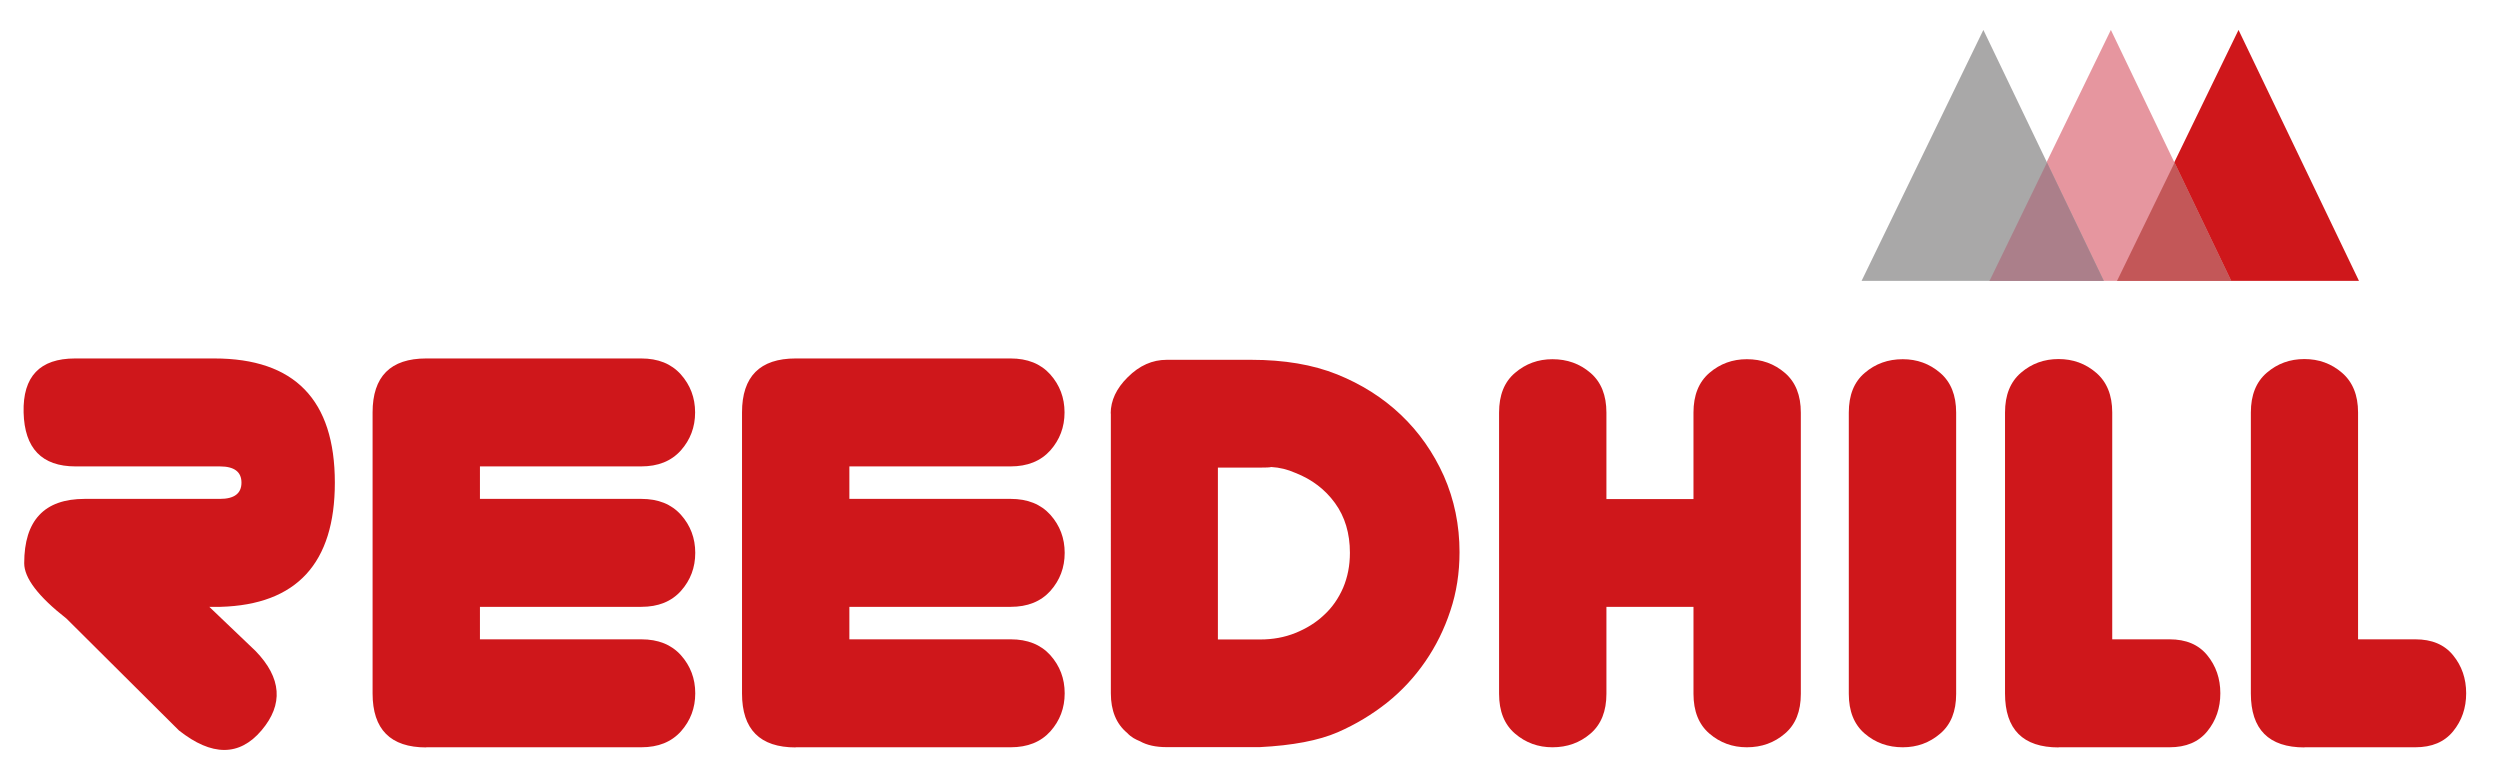
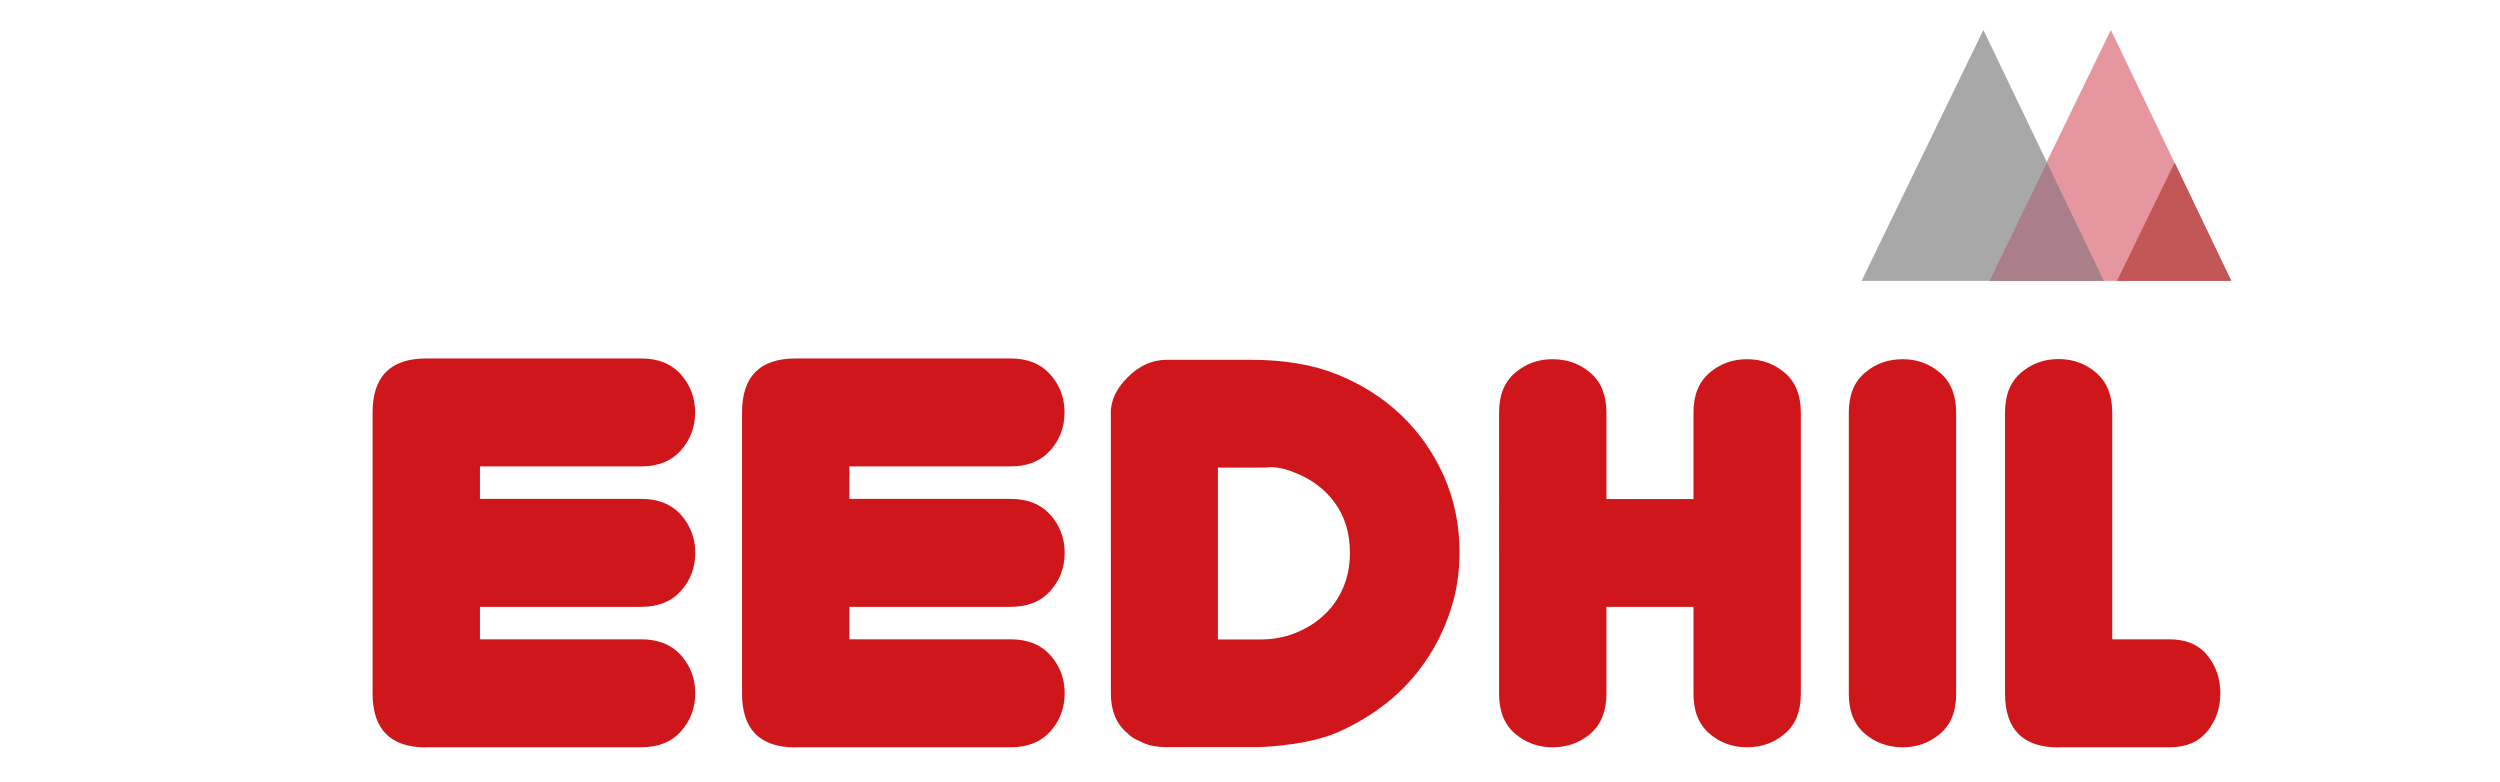
<svg xmlns="http://www.w3.org/2000/svg" version="1.1" id="图层_1" x="0px" y="0px" viewBox="0 0 166.27 52" style="enable-background:new 0 0 166.27 52;" xml:space="preserve">
  <style type="text/css">
	.st0{fill:#CF171B;}
	.st1{fill:#E6969F;}
	.st2{fill:#A9A8A8;}
	.st3{fill:#AB7F8A;}
	.st4{fill:#C35758;}
	.st5{fill:#BABABA;}
	.st6{fill:#E71F18;}
	.st7{fill:#043A95;}
	.st8{clip-path:url(#SVGID_2_);fill:url(#SVGID_3_);}
	.st9{fill:#FFFFFF;}
</style>
  <g>
-     <path class="st0" d="M22.27,32.1c0,5.36-2.54,8.12-7.61,8.26h-0.74L17,43.3c1.73,1.79,1.86,3.55,0.39,5.28   c-1.47,1.73-3.3,1.73-5.49,0l-7.48-7.44c-1.88-1.47-2.81-2.7-2.81-3.68c0-2.85,1.34-4.28,4.02-4.28h9c0.95,0,1.43-0.36,1.43-1.08   c0-0.72-0.48-1.08-1.43-1.08h-9.6c-2.25,0-3.4-1.2-3.46-3.59c-0.06-2.39,1.08-3.59,3.42-3.59h9.26   C19.59,23.84,22.27,26.59,22.27,32.1" />
-     <path class="st0" d="M28.35,49.71c-2.38,0-3.57-1.2-3.57-3.59V27.43c0-2.39,1.19-3.59,3.57-3.59h14.29c1.13,0,2,0.35,2.64,1.06   c0.63,0.71,0.95,1.55,0.95,2.53c0,0.98-0.32,1.82-0.95,2.53c-0.64,0.71-1.51,1.06-2.64,1.06H31.92v2.16h10.73   c1.13,0,2,0.35,2.64,1.06c0.63,0.71,0.95,1.55,0.95,2.53c0,0.98-0.32,1.82-0.95,2.53c-0.64,0.71-1.51,1.06-2.64,1.06H31.92v2.16   h10.73c1.13,0,2,0.35,2.64,1.06c0.63,0.71,0.95,1.55,0.95,2.53s-0.32,1.82-0.95,2.53c-0.64,0.71-1.51,1.06-2.64,1.06H28.35z" />
+     <path class="st0" d="M28.35,49.71c-2.38,0-3.57-1.2-3.57-3.59V27.43c0-2.39,1.19-3.59,3.57-3.59h14.29c1.13,0,2,0.35,2.64,1.06   c0.63,0.71,0.95,1.55,0.95,2.53c0,0.98-0.32,1.82-0.95,2.53c-0.64,0.71-1.51,1.06-2.64,1.06H31.92v2.16h10.73   c1.13,0,2,0.35,2.64,1.06c0.63,0.71,0.95,1.55,0.95,2.53c0,0.98-0.32,1.82-0.95,2.53c-0.64,0.71-1.51,1.06-2.64,1.06H31.92v2.16   h10.73c1.13,0,2,0.35,2.64,1.06c0.63,0.71,0.95,1.55,0.95,2.53s-0.32,1.82-0.95,2.53c-0.64,0.71-1.51,1.06-2.64,1.06H28.35" />
    <path class="st0" d="M52.92,49.71c-2.38,0-3.57-1.2-3.57-3.59V27.43c0-2.39,1.19-3.59,3.57-3.59h14.29c1.12,0,2,0.35,2.64,1.06   c0.63,0.71,0.95,1.55,0.95,2.53c0,0.98-0.32,1.82-0.95,2.53c-0.64,0.71-1.52,1.06-2.64,1.06H56.49v2.16h10.73   c1.12,0,2,0.35,2.64,1.06c0.63,0.71,0.95,1.55,0.95,2.53c0,0.98-0.32,1.82-0.95,2.53c-0.64,0.71-1.52,1.06-2.64,1.06H56.49v2.16   h10.73c1.12,0,2,0.35,2.64,1.06c0.63,0.71,0.95,1.55,0.95,2.53s-0.32,1.82-0.95,2.53c-0.64,0.71-1.52,1.06-2.64,1.06H52.92z" />
    <path class="st0" d="M73.87,27.5c0-0.86,0.38-1.67,1.13-2.41c0.78-0.78,1.64-1.16,2.6-1.16h5.62c2.19,0,4.09,0.32,5.71,0.97   c1.61,0.65,3.03,1.54,4.24,2.69c1.21,1.15,2.16,2.51,2.86,4.07c0.69,1.57,1.04,3.26,1.04,5.06c0,1.38-0.2,2.68-0.61,3.9   c-0.4,1.22-0.96,2.35-1.67,3.38c-0.71,1.03-1.56,1.95-2.55,2.74c-1,0.79-2.08,1.44-3.27,1.96c-1.27,0.55-3,0.88-5.19,0.99h-6.19   c-0.72,0-1.31-0.13-1.77-0.39c-0.15-0.06-0.29-0.13-0.43-0.21c-0.15-0.09-0.29-0.2-0.43-0.35c-0.72-0.6-1.08-1.48-1.08-2.63V27.5z    M81.01,42.53h2.81c0.83,0,1.61-0.14,2.33-0.43c0.72-0.29,1.36-0.68,1.9-1.19c0.55-0.5,0.97-1.11,1.28-1.82   c0.3-0.71,0.45-1.48,0.45-2.32c0-1.3-0.33-2.4-0.99-3.31c-0.66-0.91-1.54-1.58-2.64-2.01c-0.52-0.23-1.05-0.36-1.6-0.39   c-0.09,0.03-0.35,0.04-0.78,0.04h-2.77V42.53z" />
    <path class="st0" d="M119.77,46.15c0,1.16-0.35,2.04-1.06,2.64c-0.71,0.61-1.55,0.91-2.53,0.91c-0.95,0-1.78-0.3-2.49-0.91   c-0.71-0.61-1.06-1.49-1.06-2.65v-5.78h-5.79v5.78c0,1.16-0.35,2.04-1.06,2.65c-0.71,0.61-1.55,0.91-2.53,0.91   c-0.95,0-1.78-0.3-2.49-0.91c-0.71-0.61-1.06-1.49-1.06-2.64V27.44c0-1.16,0.35-2.04,1.06-2.64c0.71-0.61,1.54-0.91,2.49-0.91   c0.98,0,1.82,0.3,2.53,0.91c0.71,0.61,1.06,1.49,1.06,2.64v5.75h5.79v-5.75c0-1.15,0.35-2.03,1.06-2.64   c0.71-0.61,1.54-0.91,2.49-0.91c0.98,0,1.82,0.3,2.53,0.91c0.71,0.61,1.06,1.49,1.06,2.64V46.15z" />
    <path class="st0" d="M130.1,46.15c0,1.16-0.35,2.04-1.06,2.64c-0.71,0.61-1.54,0.91-2.49,0.91c-0.98,0-1.82-0.3-2.53-0.91   c-0.71-0.61-1.06-1.49-1.06-2.64V27.44c0-1.16,0.35-2.04,1.06-2.64c0.71-0.61,1.55-0.91,2.53-0.91c0.95,0,1.78,0.3,2.49,0.91   c0.71,0.61,1.06,1.49,1.06,2.64V46.15z" />
    <path class="st0" d="M136.92,49.71c-2.38,0-3.57-1.2-3.57-3.59V27.43c0-1.15,0.35-2.03,1.06-2.64c0.71-0.61,1.54-0.91,2.5-0.91   c0.96,0,1.79,0.3,2.5,0.91c0.71,0.61,1.07,1.49,1.07,2.64v15.09h3.81c1.1,0,1.93,0.35,2.51,1.06c0.58,0.71,0.87,1.55,0.87,2.53   s-0.29,1.82-0.87,2.53c-0.58,0.71-1.41,1.06-2.51,1.06H136.92z" />
-     <path class="st0" d="M153.27,49.71c-2.38,0-3.57-1.2-3.57-3.59V27.43c0-1.15,0.35-2.03,1.06-2.64c0.71-0.61,1.54-0.91,2.5-0.91   c0.96,0,1.79,0.3,2.5,0.91c0.71,0.61,1.07,1.49,1.07,2.64v15.09h3.81c1.1,0,1.93,0.35,2.51,1.06c0.58,0.71,0.87,1.55,0.87,2.53   s-0.29,1.82-0.87,2.53c-0.58,0.71-1.41,1.06-2.51,1.06H153.27z" />
-     <polygon class="st0" points="148.88,1.99 140.78,18.68 156.89,18.68  " />
    <polygon class="st1" points="140.39,1.99 132.28,18.68 148.39,18.68  " />
    <polygon class="st2" points="131.91,1.99 123.81,18.68 139.92,18.68  " />
    <polygon class="st3" points="136.14,10.81 132.32,18.68 139.92,18.68  " />
    <polygon class="st4" points="144.63,10.81 140.8,18.68 148.4,18.68  " />
  </g>
</svg>